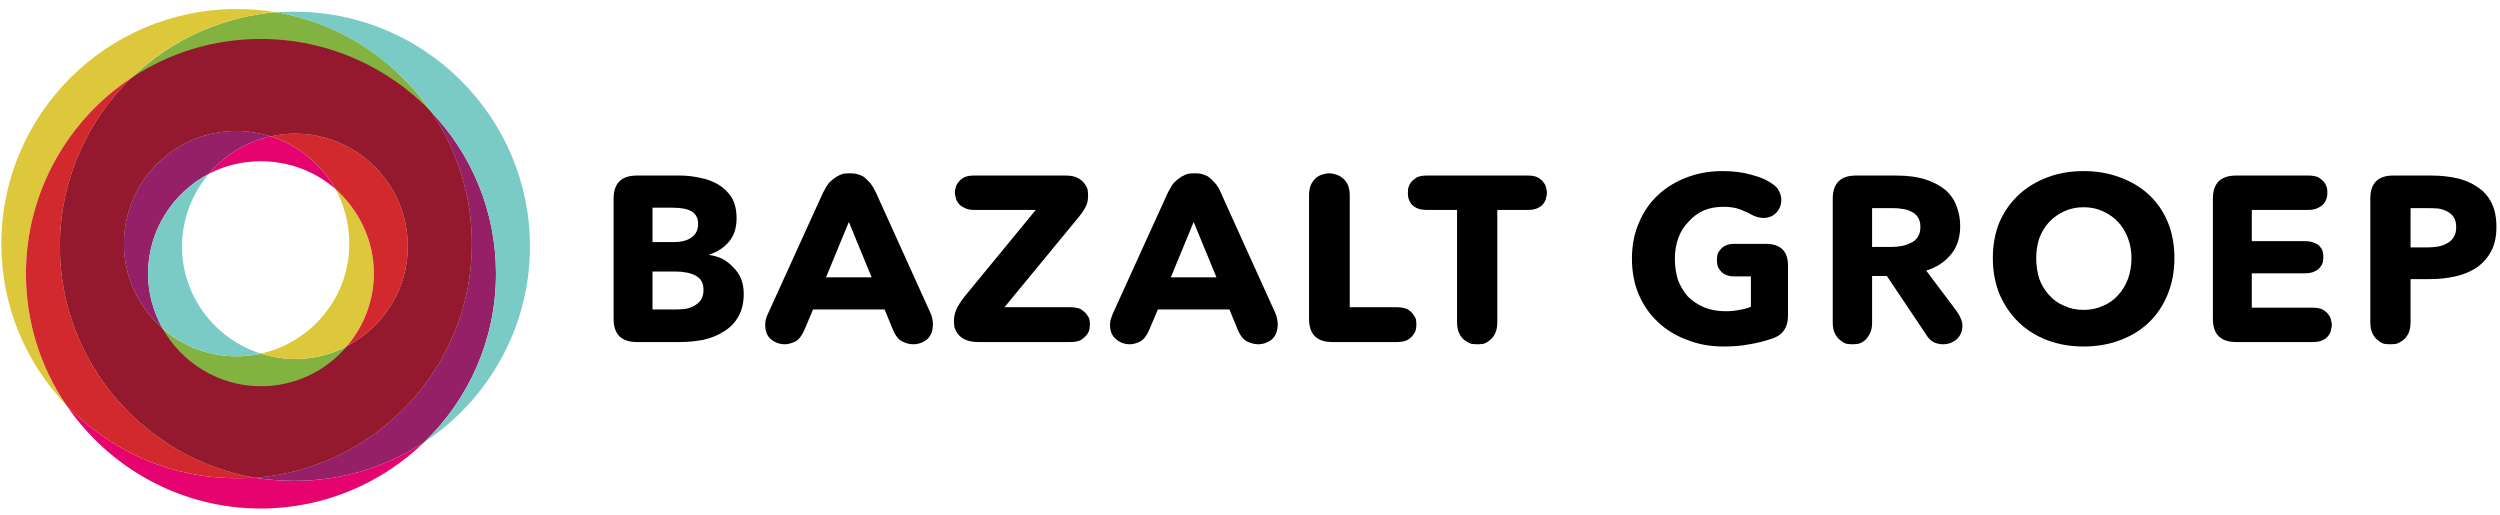
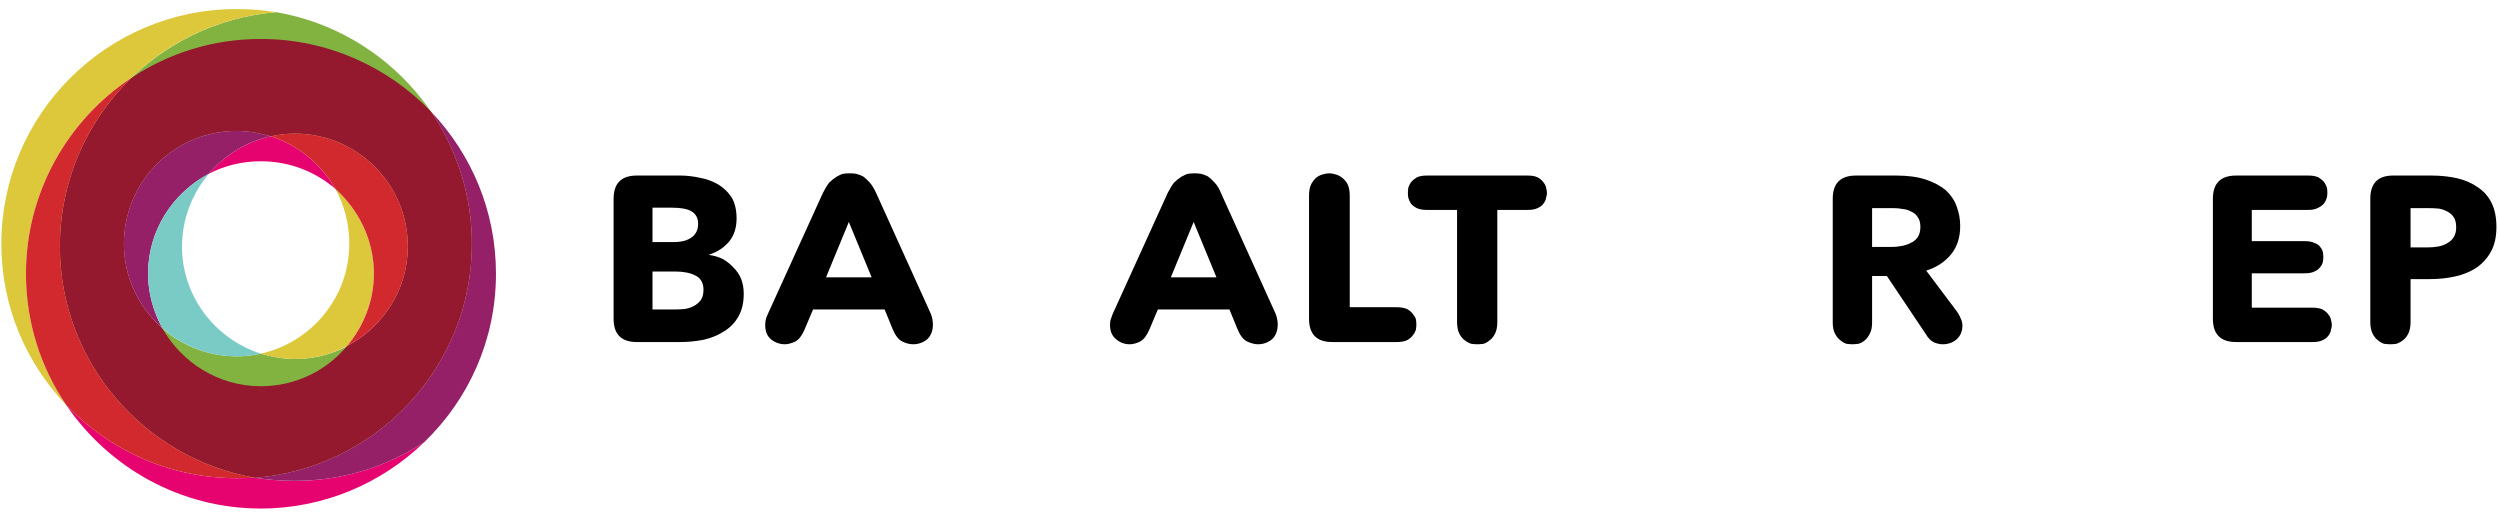
<svg xmlns="http://www.w3.org/2000/svg" width="228" height="47" viewBox="0 0 228 47" fill="none">
  <g clip-path="url(#clip0_1_91)">
    <path fill-rule="evenodd" clip-rule="evenodd" d="M62.037 16.01C62.608 16.01 63.206 16.078 63.832 16.213C64.43 16.322 64.987 16.525 65.504 16.824C65.994 17.122 66.401 17.516 66.728 18.004C67.027 18.52 67.176 19.158 67.176 19.918C67.176 20.759 66.959 21.451 66.524 21.994C66.062 22.564 65.45 22.971 64.688 23.215V23.256C65.124 23.31 65.531 23.432 65.912 23.622C66.293 23.839 66.619 24.097 66.891 24.396C67.19 24.694 67.421 25.033 67.584 25.413C67.747 25.82 67.829 26.282 67.829 26.797C67.829 27.611 67.666 28.303 67.34 28.873C67.013 29.443 66.578 29.891 66.034 30.217C65.49 30.57 64.865 30.827 64.158 30.99C63.451 31.126 62.744 31.194 62.037 31.194H58.081C56.667 31.194 55.96 30.488 55.96 29.077V18.127C55.96 16.715 56.667 16.01 58.081 16.01H62.037ZM63.669 20.406C63.669 19.891 63.465 19.511 63.057 19.266C62.676 19.049 62.092 18.941 61.303 18.941H59.508V22.075H61.466C62.173 22.075 62.717 21.926 63.098 21.627C63.478 21.356 63.669 20.949 63.669 20.406ZM64.158 26.431C64.158 25.807 63.913 25.373 63.424 25.128C62.962 24.884 62.336 24.762 61.548 24.762H59.508V28.222H61.589C61.861 28.222 62.146 28.209 62.445 28.181C62.771 28.127 63.057 28.032 63.302 27.896C63.546 27.761 63.75 27.584 63.913 27.367C64.077 27.123 64.158 26.811 64.158 26.431Z" fill="black" />
    <path fill-rule="evenodd" clip-rule="evenodd" d="M80.677 28.222H74.151L73.376 30.054C73.131 30.624 72.846 30.99 72.519 31.153C72.166 31.316 71.853 31.397 71.581 31.397C71.119 31.397 70.698 31.248 70.317 30.95C69.963 30.651 69.787 30.217 69.787 29.647C69.787 29.511 69.8 29.362 69.828 29.199C69.855 29.036 69.923 28.846 70.031 28.629L75.048 17.597C75.239 17.217 75.429 16.905 75.619 16.661C75.837 16.444 76.054 16.268 76.272 16.132C76.49 15.996 76.693 15.901 76.884 15.847C77.101 15.82 77.305 15.806 77.496 15.806C77.686 15.806 77.876 15.82 78.067 15.847C78.284 15.901 78.502 15.983 78.719 16.091C78.909 16.227 79.113 16.417 79.331 16.661C79.521 16.878 79.712 17.19 79.902 17.597L84.878 28.588C84.96 28.779 85.014 28.968 85.041 29.158C85.068 29.321 85.082 29.457 85.082 29.566C85.082 30.163 84.905 30.624 84.552 30.95C84.171 31.248 83.75 31.397 83.287 31.397C82.961 31.397 82.635 31.316 82.308 31.153C81.955 30.99 81.656 30.61 81.411 30.013L80.677 28.222ZM75.334 25.291H79.494L77.414 20.243L75.334 25.291Z" fill="black" />
-     <path d="M89.242 31.194C88.753 31.194 88.359 31.126 88.059 30.99C87.76 30.855 87.529 30.678 87.366 30.461C87.203 30.244 87.094 30.027 87.04 29.81C87.013 29.566 86.999 29.375 86.999 29.24C86.999 28.914 87.067 28.588 87.203 28.263C87.339 27.937 87.584 27.544 87.937 27.082L94.463 19.144H88.834C88.454 19.144 88.155 19.076 87.937 18.941C87.692 18.832 87.516 18.697 87.407 18.534C87.271 18.371 87.189 18.194 87.162 18.004C87.108 17.842 87.081 17.692 87.081 17.557C87.081 17.421 87.108 17.272 87.162 17.109C87.189 16.946 87.271 16.783 87.407 16.62C87.516 16.457 87.692 16.308 87.937 16.173C88.155 16.064 88.454 16.01 88.834 16.01H97.196C97.631 16.01 97.984 16.078 98.256 16.213C98.528 16.349 98.732 16.512 98.868 16.702C99.031 16.892 99.14 17.095 99.194 17.312C99.222 17.529 99.235 17.706 99.235 17.842C99.235 18.167 99.181 18.466 99.072 18.737C98.936 19.036 98.705 19.389 98.379 19.796L91.608 28.019H97.604C97.984 28.019 98.297 28.073 98.542 28.181C98.759 28.317 98.936 28.466 99.072 28.629C99.208 28.792 99.303 28.955 99.357 29.118C99.385 29.308 99.398 29.471 99.398 29.606C99.398 29.715 99.385 29.864 99.357 30.054C99.303 30.244 99.208 30.42 99.072 30.583C98.936 30.746 98.759 30.895 98.542 31.031C98.297 31.14 97.984 31.194 97.604 31.194H89.242Z" fill="black" />
    <path fill-rule="evenodd" clip-rule="evenodd" d="M112.124 28.222H105.598L104.823 30.054C104.578 30.624 104.293 30.99 103.966 31.153C103.64 31.316 103.327 31.397 103.028 31.397C102.566 31.397 102.158 31.248 101.805 30.95C101.424 30.651 101.234 30.217 101.234 29.647C101.234 29.511 101.247 29.362 101.274 29.199C101.329 29.036 101.397 28.846 101.478 28.629L106.495 17.597C106.686 17.217 106.876 16.905 107.066 16.661C107.284 16.444 107.501 16.268 107.719 16.132C107.936 15.996 108.154 15.901 108.371 15.847C108.562 15.82 108.752 15.806 108.942 15.806C109.133 15.806 109.323 15.82 109.513 15.847C109.731 15.901 109.948 15.983 110.166 16.091C110.356 16.227 110.56 16.417 110.778 16.661C110.995 16.878 111.186 17.19 111.349 17.597L116.325 28.588C116.406 28.779 116.461 28.968 116.488 29.158C116.515 29.321 116.529 29.457 116.529 29.566C116.529 30.163 116.352 30.624 115.999 30.95C115.618 31.248 115.196 31.397 114.734 31.397C114.435 31.397 114.109 31.316 113.755 31.153C113.402 30.99 113.103 30.61 112.858 30.013L112.124 28.222ZM106.781 25.291H110.941L108.861 20.243L106.781 25.291Z" fill="black" />
    <path d="M121.505 31.194C120.091 31.194 119.384 30.488 119.384 29.077V17.842C119.384 17.407 119.452 17.055 119.588 16.783C119.724 16.539 119.887 16.335 120.077 16.173C120.268 16.037 120.472 15.942 120.689 15.888C120.879 15.833 121.056 15.806 121.219 15.806C121.382 15.806 121.559 15.833 121.75 15.888C121.967 15.942 122.171 16.037 122.361 16.173C122.579 16.335 122.756 16.539 122.892 16.783C123.028 17.055 123.096 17.407 123.096 17.842V28.019H127.378C127.759 28.019 128.072 28.073 128.316 28.181C128.561 28.317 128.738 28.466 128.847 28.629C128.982 28.792 129.078 28.955 129.132 29.118C129.159 29.308 129.173 29.471 129.173 29.606C129.173 29.715 129.159 29.864 129.132 30.054C129.078 30.244 128.982 30.42 128.847 30.583C128.738 30.746 128.561 30.895 128.316 31.031C128.072 31.14 127.759 31.194 127.378 31.194H121.505Z" fill="black" />
    <path d="M130.111 19.144C129.757 19.144 129.458 19.09 129.214 18.981C128.996 18.873 128.819 18.737 128.683 18.574C128.575 18.412 128.493 18.235 128.439 18.045C128.411 17.855 128.398 17.706 128.398 17.597C128.398 17.462 128.411 17.299 128.439 17.109C128.493 16.946 128.575 16.783 128.683 16.62C128.819 16.457 128.996 16.308 129.214 16.173C129.458 16.064 129.757 16.01 130.111 16.01H139.329C139.709 16.01 140.009 16.064 140.226 16.173C140.471 16.308 140.648 16.457 140.756 16.62C140.892 16.783 140.974 16.946 141.001 17.109C141.055 17.299 141.083 17.462 141.083 17.597C141.083 17.706 141.055 17.855 141.001 18.045C140.974 18.235 140.892 18.412 140.756 18.574C140.648 18.737 140.471 18.873 140.226 18.981C140.009 19.09 139.709 19.144 139.329 19.144H136.555V29.362C136.555 29.796 136.487 30.149 136.351 30.42C136.215 30.692 136.052 30.895 135.862 31.031C135.672 31.194 135.481 31.302 135.291 31.357C135.073 31.384 134.897 31.397 134.761 31.397C134.598 31.397 134.407 31.384 134.19 31.357C133.999 31.302 133.795 31.194 133.578 31.031C133.387 30.895 133.224 30.692 133.088 30.42C132.952 30.149 132.884 29.796 132.884 29.362V19.144H130.111Z" fill="black" />
-     <path d="M163.067 28.751C163.067 29.348 162.931 29.823 162.659 30.176C162.414 30.529 161.993 30.787 161.395 30.95C160.824 31.14 160.212 31.289 159.559 31.397C158.879 31.533 158.091 31.601 157.194 31.601C155.97 31.601 154.855 31.397 153.849 30.99C152.816 30.61 151.932 30.068 151.198 29.362C150.464 28.683 149.879 27.842 149.444 26.838C149.036 25.861 148.832 24.776 148.832 23.581C148.832 22.36 149.05 21.261 149.485 20.284C149.893 19.307 150.477 18.466 151.239 17.76C151.973 17.082 152.843 16.552 153.849 16.173C154.855 15.793 155.929 15.603 157.071 15.603C158.077 15.603 158.947 15.711 159.682 15.928C160.443 16.118 161.041 16.363 161.476 16.661C161.884 16.905 162.142 17.163 162.251 17.434C162.387 17.706 162.455 17.964 162.455 18.208C162.455 18.697 162.292 19.104 161.966 19.429C161.667 19.728 161.286 19.877 160.824 19.877C160.47 19.877 160.089 19.768 159.682 19.551C159.464 19.416 159.138 19.266 158.703 19.104C158.295 18.941 157.778 18.859 157.153 18.859C156.527 18.859 155.943 18.968 155.399 19.185C154.855 19.429 154.393 19.768 154.012 20.203C153.604 20.61 153.292 21.098 153.074 21.668C152.856 22.265 152.748 22.903 152.748 23.581C152.748 24.287 152.843 24.938 153.033 25.535C153.251 26.105 153.55 26.607 153.931 27.042C154.338 27.449 154.828 27.774 155.399 28.019C155.97 28.263 156.636 28.385 157.397 28.385C157.833 28.385 158.24 28.344 158.621 28.263C159.002 28.209 159.355 28.114 159.682 27.978V25.21H158.213C157.86 25.21 157.574 25.155 157.357 25.047C157.139 24.938 156.976 24.803 156.867 24.64C156.731 24.477 156.65 24.314 156.622 24.151C156.595 23.961 156.582 23.812 156.582 23.703C156.582 23.595 156.595 23.459 156.622 23.297C156.65 23.107 156.731 22.944 156.867 22.808C156.976 22.645 157.139 22.509 157.357 22.401C157.574 22.292 157.86 22.238 158.213 22.238H161.028C162.387 22.238 163.067 22.903 163.067 24.233V28.751Z" fill="black" />
    <path fill-rule="evenodd" clip-rule="evenodd" d="M172.081 25.169H170.735V29.403C170.735 29.837 170.667 30.176 170.531 30.42C170.395 30.692 170.245 30.895 170.082 31.031C169.892 31.194 169.688 31.302 169.471 31.357C169.253 31.384 169.076 31.397 168.94 31.397C168.804 31.397 168.628 31.384 168.41 31.357C168.22 31.302 168.029 31.194 167.839 31.031C167.649 30.895 167.486 30.692 167.35 30.42C167.214 30.176 167.146 29.837 167.146 29.403V18.127C167.146 16.715 167.853 16.01 169.267 16.01H172.937C173.998 16.01 174.895 16.132 175.629 16.376C176.364 16.62 176.975 16.946 177.465 17.353C177.927 17.787 178.253 18.276 178.444 18.819C178.661 19.389 178.77 19.985 178.77 20.61C178.77 21.641 178.498 22.496 177.954 23.174C177.383 23.88 176.622 24.382 175.67 24.68L178.484 28.426C178.648 28.67 178.77 28.901 178.852 29.118C178.933 29.308 178.974 29.498 178.974 29.688C178.974 30.203 178.797 30.624 178.444 30.95C178.09 31.248 177.669 31.397 177.179 31.397C176.935 31.397 176.676 31.343 176.404 31.235C176.105 31.099 175.847 30.841 175.629 30.461L172.081 25.169ZM175.14 20.691C175.14 20.311 175.058 20.013 174.895 19.796C174.759 19.578 174.569 19.416 174.324 19.307C174.079 19.171 173.821 19.09 173.549 19.063C173.25 19.009 172.965 18.981 172.693 18.981H170.735V22.523H172.489C172.788 22.523 173.087 22.496 173.386 22.442C173.712 22.387 173.998 22.292 174.243 22.157C174.515 22.048 174.732 21.872 174.895 21.627C175.058 21.383 175.14 21.071 175.14 20.691Z" fill="black" />
-     <path fill-rule="evenodd" clip-rule="evenodd" d="M198.307 23.541C198.307 24.735 198.103 25.834 197.695 26.838C197.287 27.842 196.716 28.697 195.982 29.403C195.248 30.108 194.364 30.651 193.331 31.031C192.325 31.411 191.224 31.601 190.027 31.601C188.831 31.601 187.73 31.411 186.723 31.031C185.717 30.651 184.847 30.108 184.113 29.403C183.379 28.697 182.794 27.842 182.359 26.838C181.951 25.834 181.747 24.735 181.747 23.541C181.747 22.32 181.951 21.22 182.359 20.243C182.794 19.266 183.379 18.439 184.113 17.76C184.847 17.082 185.717 16.552 186.723 16.173C187.73 15.793 188.831 15.603 190.027 15.603C191.224 15.603 192.325 15.793 193.331 16.173C194.364 16.552 195.248 17.082 195.982 17.76C196.716 18.439 197.287 19.266 197.695 20.243C198.103 21.22 198.307 22.32 198.307 23.541ZM194.391 23.541C194.391 22.889 194.283 22.279 194.065 21.709C193.848 21.139 193.548 20.65 193.168 20.243C192.787 19.836 192.325 19.511 191.781 19.266C191.264 19.022 190.68 18.9 190.027 18.9C189.375 18.9 188.79 19.022 188.273 19.266C187.73 19.511 187.267 19.836 186.887 20.243C186.506 20.65 186.207 21.139 185.989 21.709C185.799 22.279 185.704 22.889 185.704 23.541C185.704 24.219 185.799 24.857 185.989 25.454C186.207 26.024 186.506 26.512 186.887 26.919C187.267 27.354 187.73 27.679 188.273 27.896C188.79 28.141 189.375 28.263 190.027 28.263C190.68 28.263 191.264 28.141 191.781 27.896C192.325 27.679 192.787 27.354 193.168 26.919C193.548 26.512 193.848 26.024 194.065 25.454C194.283 24.857 194.391 24.219 194.391 23.541Z" fill="black" />
    <path d="M210.217 21.994C210.57 21.994 210.856 22.048 211.073 22.157C211.318 22.238 211.495 22.36 211.604 22.523C211.74 22.686 211.821 22.849 211.848 23.012C211.876 23.174 211.889 23.31 211.889 23.419C211.889 23.554 211.876 23.703 211.848 23.866C211.821 24.029 211.74 24.192 211.604 24.355C211.495 24.518 211.318 24.653 211.073 24.762C210.856 24.87 210.57 24.925 210.217 24.925H205.363V28.059H210.91C211.291 28.059 211.59 28.114 211.808 28.222C212.052 28.358 212.229 28.507 212.338 28.67C212.474 28.833 212.555 28.996 212.583 29.158C212.637 29.348 212.664 29.511 212.664 29.647C212.664 29.756 212.637 29.905 212.583 30.095C212.555 30.285 212.474 30.461 212.338 30.624C212.229 30.787 212.052 30.922 211.808 31.031C211.59 31.14 211.291 31.194 210.91 31.194H203.936C202.522 31.194 201.815 30.488 201.815 29.077V18.127C201.815 16.715 202.522 16.01 203.936 16.01H210.543C210.897 16.01 211.196 16.064 211.44 16.173C211.658 16.308 211.835 16.457 211.971 16.62C212.079 16.783 212.161 16.946 212.215 17.109C212.243 17.272 212.256 17.421 212.256 17.557C212.256 17.692 212.243 17.842 212.215 18.004C212.161 18.194 212.079 18.371 211.971 18.534C211.835 18.697 211.658 18.832 211.44 18.941C211.196 19.076 210.897 19.144 210.543 19.144H205.363V21.994H210.217Z" fill="black" />
    <path fill-rule="evenodd" clip-rule="evenodd" d="M216.172 18.127C216.172 16.715 216.865 16.01 218.252 16.01H221.76C222.575 16.01 223.35 16.091 224.084 16.254C224.791 16.417 225.417 16.688 225.961 17.068C226.504 17.421 226.926 17.896 227.225 18.493C227.524 19.09 227.674 19.823 227.674 20.691C227.674 21.587 227.511 22.333 227.184 22.93C226.858 23.527 226.423 24.016 225.879 24.396C225.308 24.776 224.655 25.047 223.921 25.21C223.187 25.373 222.426 25.454 221.637 25.454H219.843V29.362C219.843 29.796 219.775 30.149 219.639 30.42C219.503 30.692 219.34 30.895 219.149 31.031C218.932 31.194 218.728 31.302 218.537 31.357C218.32 31.384 218.143 31.397 218.007 31.397C217.844 31.397 217.654 31.384 217.436 31.357C217.246 31.302 217.055 31.194 216.865 31.031C216.675 30.895 216.512 30.692 216.376 30.42C216.24 30.149 216.172 29.796 216.172 29.362V18.127ZM224.003 20.732C224.003 20.352 223.935 20.053 223.799 19.836C223.663 19.619 223.473 19.443 223.228 19.307C222.983 19.171 222.711 19.076 222.412 19.022C222.086 18.995 221.76 18.981 221.433 18.981H219.843V22.564H221.392C221.719 22.564 222.045 22.537 222.371 22.482C222.671 22.428 222.956 22.32 223.228 22.157C223.473 22.021 223.663 21.831 223.799 21.587C223.935 21.37 224.003 21.085 224.003 20.732Z" fill="black" />
    <path fill-rule="evenodd" clip-rule="evenodd" d="M23.249 43.569C13.174 41.819 5.465 33.026 5.465 22.482C5.465 11.206 14.194 2.006 25.206 1.111C35.322 2.861 43.03 11.654 43.03 22.238C43.03 33.474 34.302 42.714 23.249 43.569ZM37.198 22.482C37.198 16.783 32.589 12.183 26.879 12.183C26.145 12.183 25.424 12.265 24.717 12.427C23.697 12.143 22.678 11.939 21.576 11.939C15.907 11.939 11.298 16.539 11.298 22.238C11.298 27.896 15.907 32.496 21.576 32.496C22.338 32.496 23.072 32.415 23.779 32.252C24.758 32.537 25.818 32.741 26.879 32.741C32.589 32.741 37.198 28.141 37.198 22.482Z" fill="#82B341" />
    <path d="M30.59 17.231C31.406 18.737 31.855 20.406 31.855 22.238C31.855 27.123 28.388 31.235 23.779 32.252C24.758 32.537 25.818 32.741 26.879 32.741C28.633 32.741 30.223 32.293 31.651 31.56C33.16 29.769 34.098 27.449 34.098 24.965C34.098 21.872 32.711 19.144 30.59 17.231Z" fill="#DDC83C" />
    <path fill-rule="evenodd" clip-rule="evenodd" d="M43.03 22.238C43.03 33.474 34.302 42.714 23.249 43.569C13.174 41.819 5.465 33.026 5.465 22.482C5.465 16.457 7.953 11.003 11.991 7.095C15.377 4.856 19.415 3.553 23.779 3.553C29.897 3.553 35.403 6.118 39.319 10.188C41.644 13.649 43.03 17.76 43.03 22.238ZM37.198 22.482C37.198 16.783 32.589 12.183 26.879 12.183C26.145 12.183 25.424 12.265 24.717 12.427C23.697 12.143 22.678 11.939 21.576 11.939C15.907 11.939 11.298 16.539 11.298 22.238C11.298 25.291 12.644 28.019 14.806 29.932C16.56 33.066 19.945 35.224 23.779 35.224C26.96 35.224 29.775 33.799 31.651 31.56C34.955 29.81 37.198 26.39 37.198 22.482Z" fill="#94182E" />
    <path d="M19.048 15.847C20.475 15.114 22.066 14.707 23.779 14.707C26.389 14.707 28.755 15.643 30.59 17.231C29.326 14.992 27.205 13.242 24.717 12.427C22.433 12.916 20.475 14.178 19.048 15.847Z" fill="#E60370" />
    <path d="M19.048 15.847C20.475 14.178 22.433 12.916 24.717 12.427C23.697 12.143 22.678 11.939 21.576 11.939C15.907 11.939 11.298 16.539 11.298 22.238C11.298 25.291 12.644 28.019 14.806 29.932C13.99 28.426 13.501 26.757 13.501 24.965C13.501 21.017 15.744 17.597 19.048 15.847Z" fill="#962067" />
    <path d="M26.879 12.183C26.145 12.183 25.424 12.265 24.717 12.427C27.205 13.242 29.326 14.992 30.59 17.231C32.711 19.144 34.098 21.872 34.098 24.965C34.098 27.449 33.16 29.769 31.651 31.56C34.955 29.81 37.198 26.39 37.198 22.482C37.198 16.783 32.589 12.183 26.879 12.183Z" fill="#D1292E" />
    <path d="M23.249 43.569C22.705 43.596 22.147 43.61 21.576 43.61C15.458 43.61 9.952 41.045 6.037 36.934C9.911 42.633 16.437 46.378 23.779 46.378C29.571 46.378 34.832 44.057 38.707 40.312C35.322 42.551 31.243 43.854 26.879 43.854C25.655 43.854 24.445 43.759 23.249 43.569Z" fill="#E60370" />
    <path d="M45.233 24.965C45.233 19.226 42.99 14.056 39.319 10.188C41.644 13.649 43.03 17.76 43.03 22.238C43.03 33.474 34.302 42.714 23.249 43.569C24.445 43.759 25.655 43.854 26.879 43.854C31.243 43.854 35.322 42.551 38.707 40.312C42.745 36.404 45.233 30.99 45.233 24.965Z" fill="#962067" />
    <path d="M11.991 7.095C15.458 3.716 20.108 1.518 25.206 1.111C24.037 0.921 22.827 0.826 21.576 0.826C9.748 0.826 0.122 10.433 0.122 22.238C0.122 27.937 2.366 33.107 6.036 36.934C3.712 33.514 2.366 29.403 2.366 24.965C2.366 17.516 6.2 10.921 11.991 7.095Z" fill="#DDC83C" />
    <path d="M5.465 22.482C5.465 16.457 7.953 11.003 11.991 7.095C6.2 10.921 2.366 17.516 2.366 24.965C2.366 29.403 3.712 33.514 6.036 36.934C9.952 41.045 15.458 43.61 21.576 43.61C22.147 43.61 22.705 43.596 23.249 43.569C13.174 41.819 5.465 33.026 5.465 22.482Z" fill="#D1292E" />
-     <path d="M48.333 22.482C48.333 10.677 38.707 1.07 26.879 1.07C26.335 1.07 25.777 1.083 25.206 1.111C31.039 2.128 36.097 5.507 39.319 10.188C42.99 14.056 45.233 19.226 45.233 24.965C45.233 30.99 42.745 36.404 38.707 40.312C44.499 36.486 48.333 29.891 48.333 22.482Z" fill="#7ACBC5" />
    <path d="M23.779 32.252C19.619 30.909 16.6 27.042 16.6 22.482C16.6 19.958 17.538 17.638 19.048 15.847C15.744 17.597 13.501 21.017 13.501 24.965C13.501 26.757 13.99 28.426 14.806 29.932C16.6 31.52 18.966 32.496 21.576 32.496C22.338 32.496 23.072 32.415 23.779 32.252Z" fill="#7ACBC5" />
  </g>
  <defs>
    <clipPath id="clip0_1_91">
      <rect width="228" height="46" fill="white" transform="translate(0 0.5)" />
    </clipPath>
  </defs>
</svg>